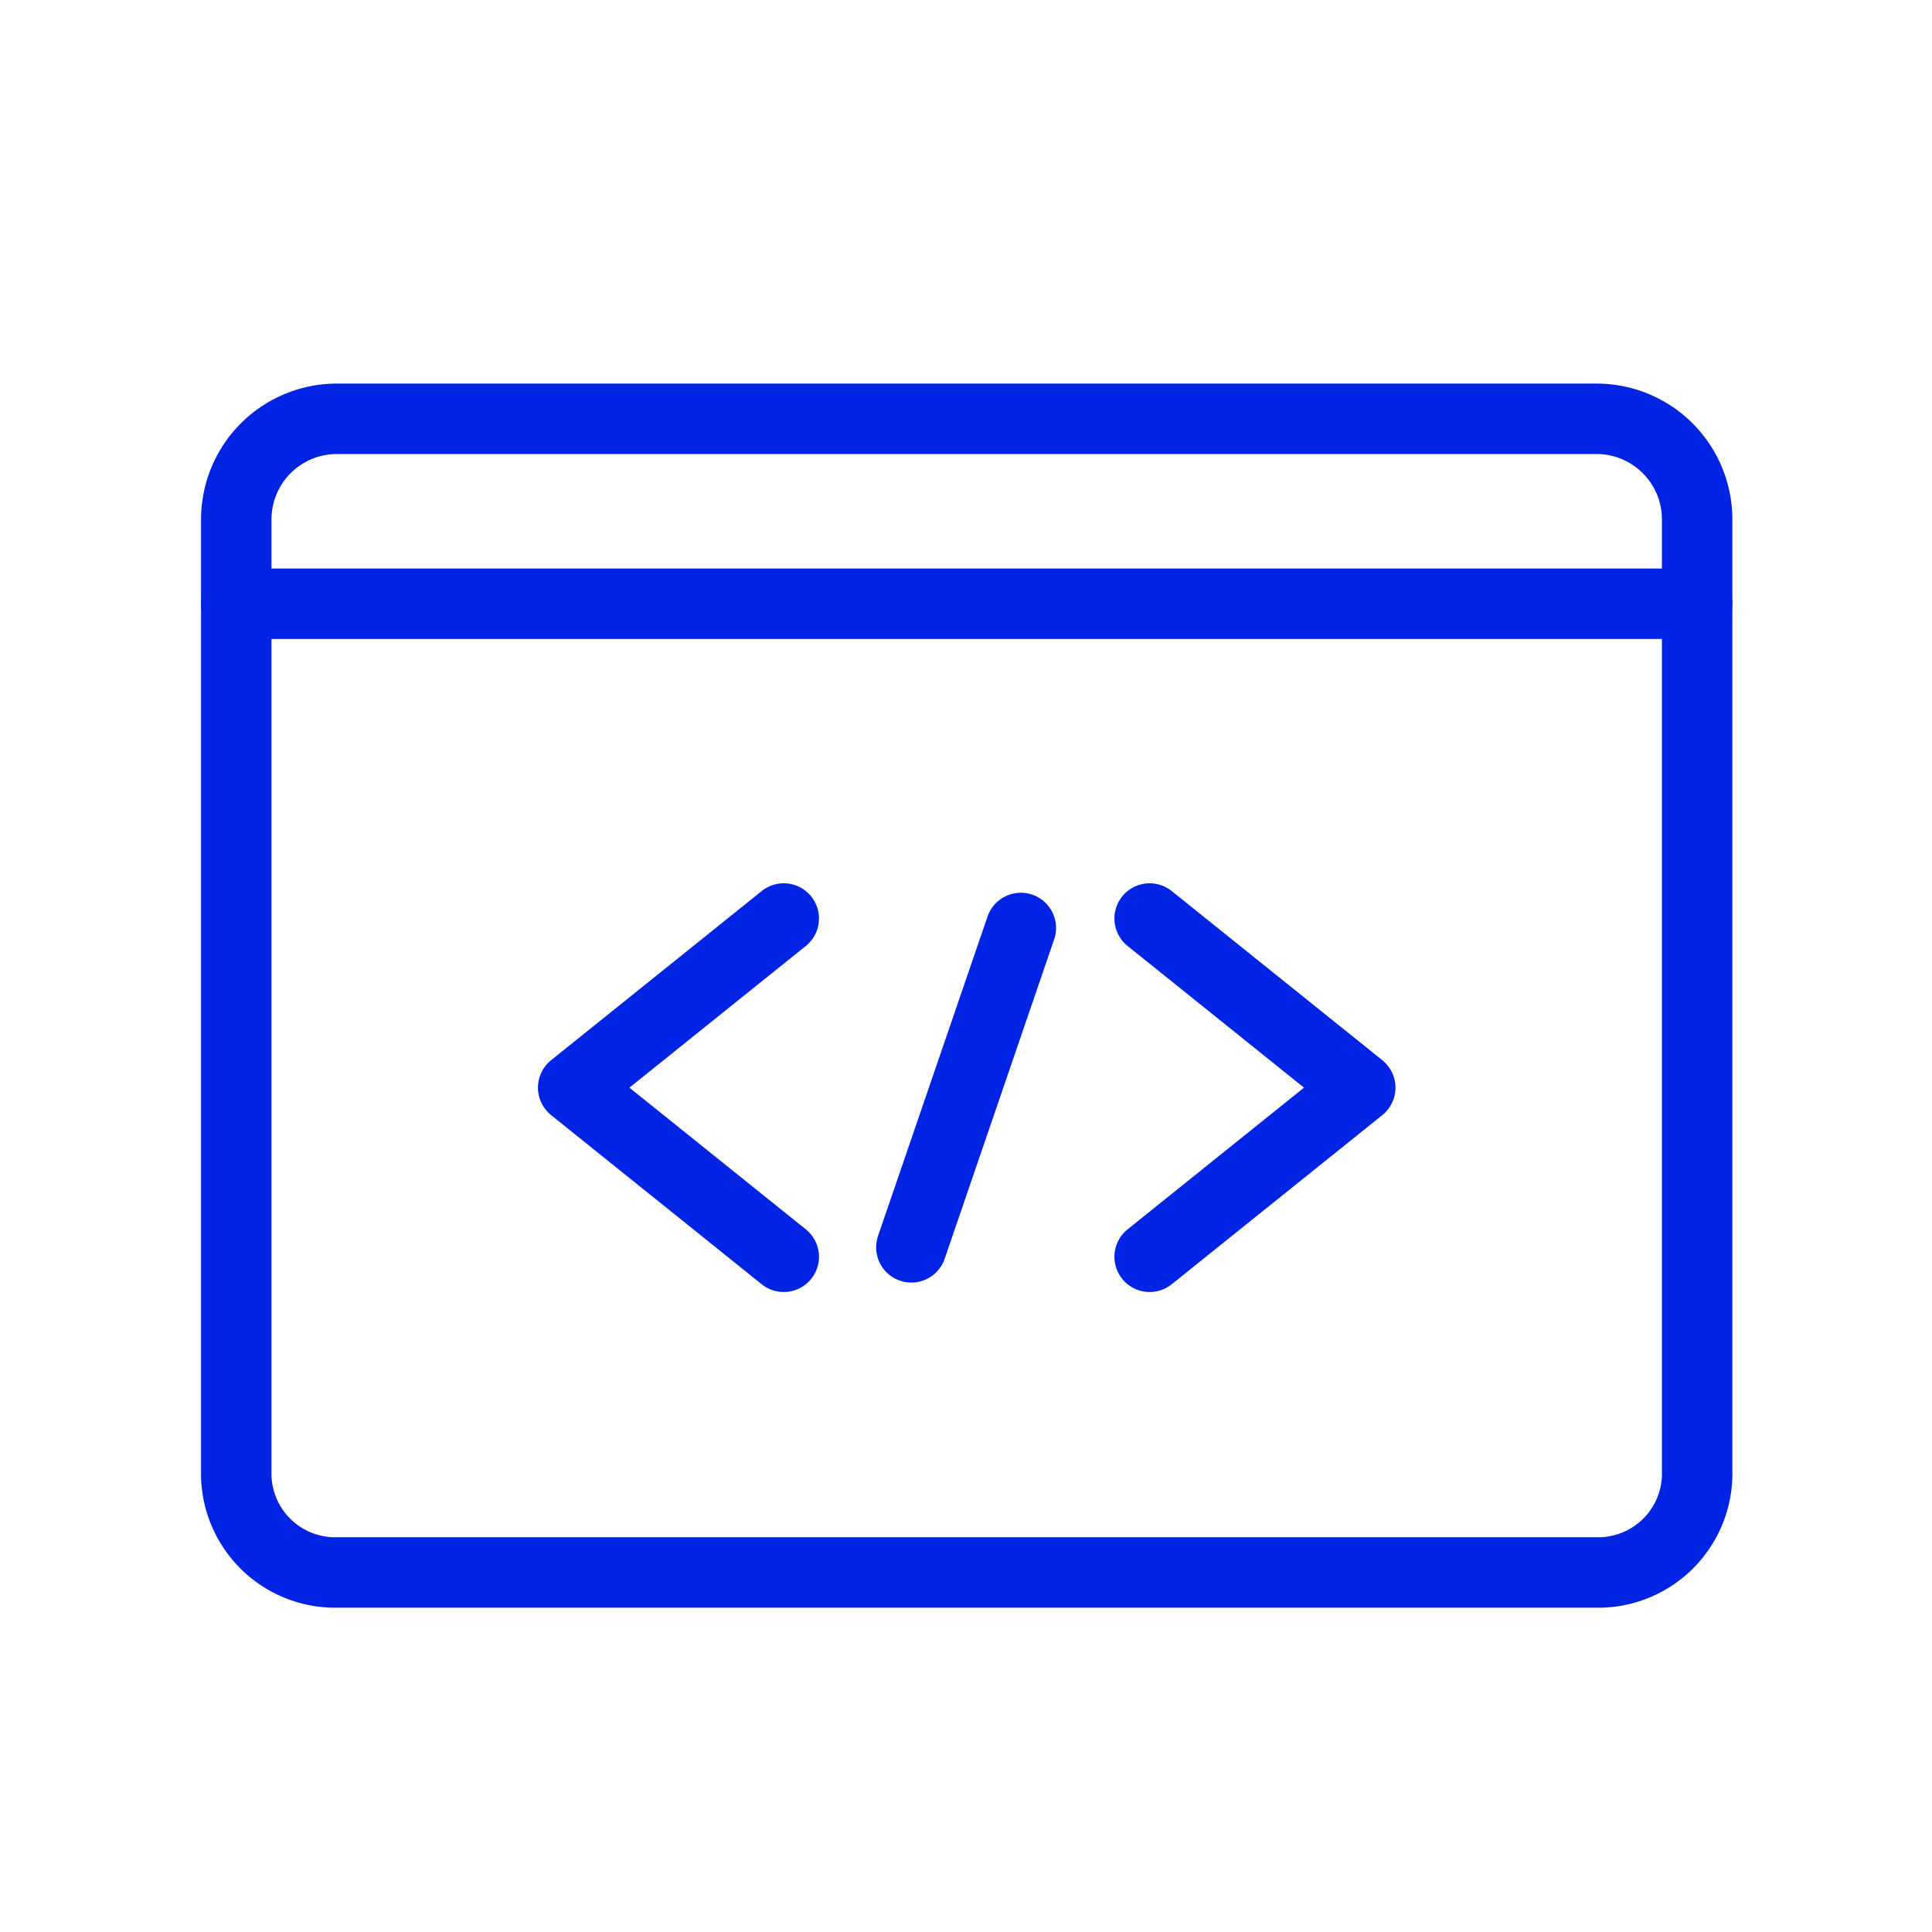
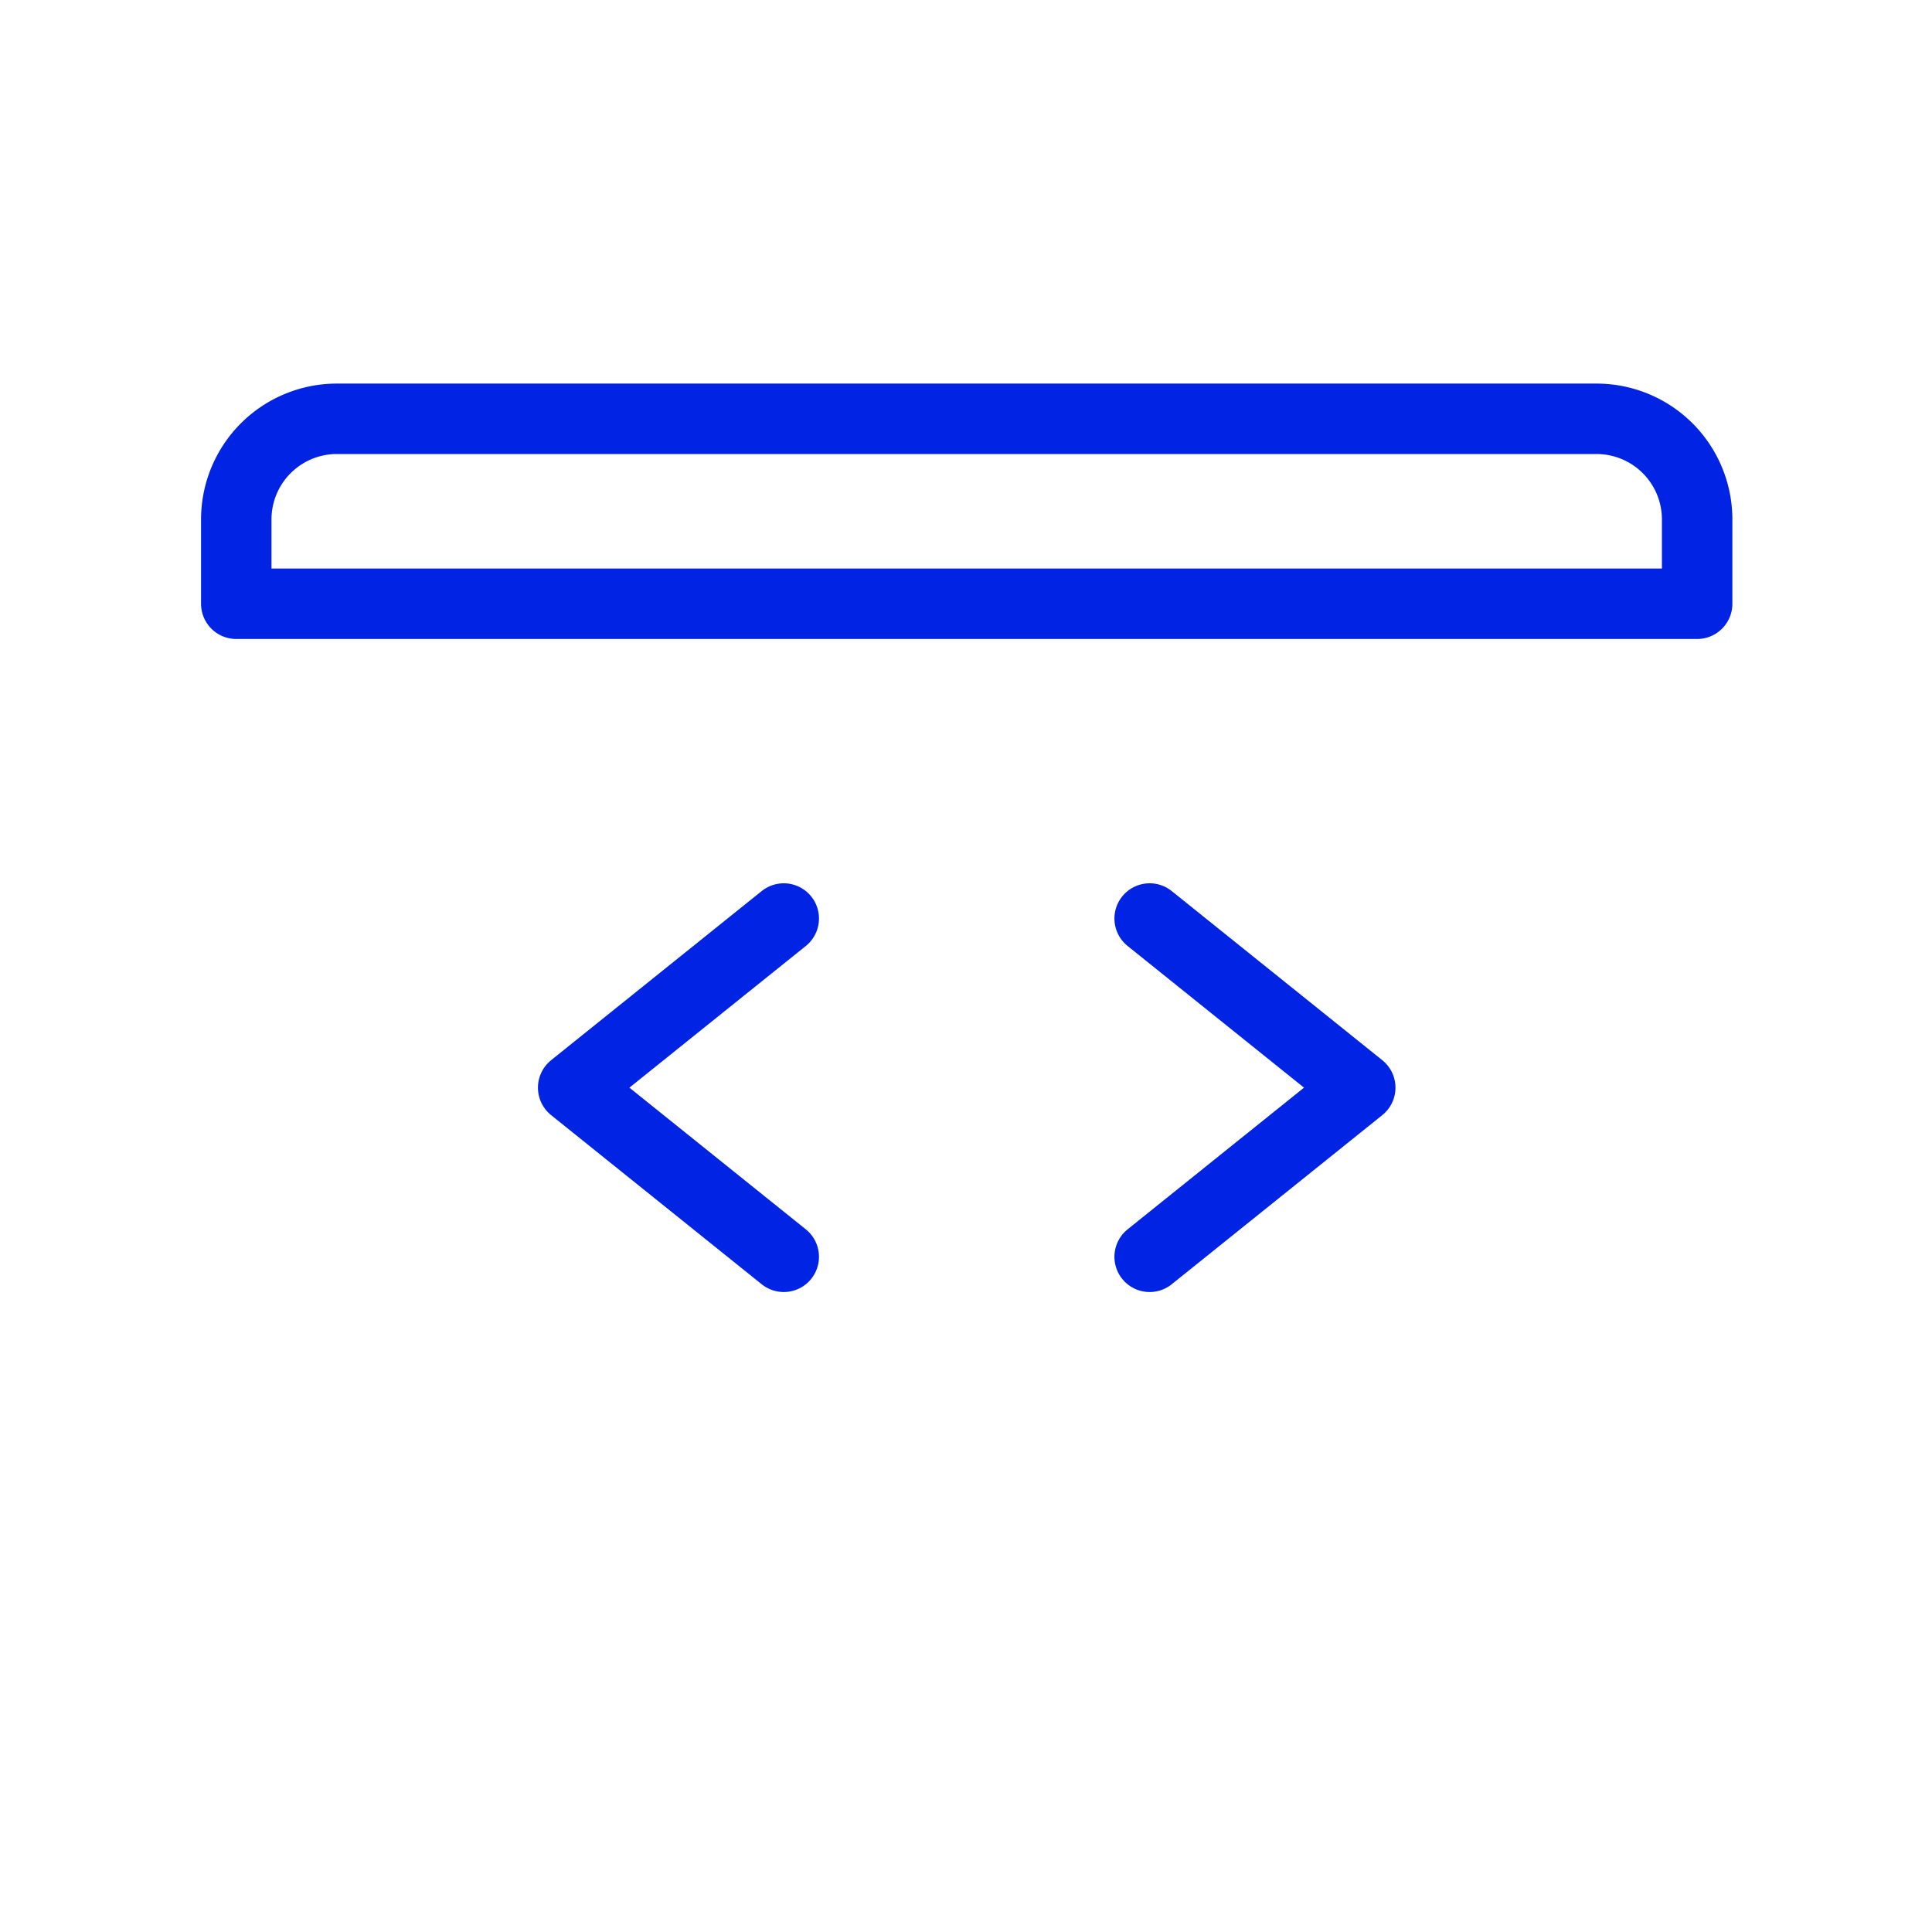
<svg xmlns="http://www.w3.org/2000/svg" id="Layer_2" data-name="Layer 2" viewBox="0 0 192 192" fill="#0023E4">
-   <path d="M168.66,60v86.72a9.84,9.84,0,0,1-10.09,9.55h-125a9.84,9.84,0,0,1-10.09-9.55V60" style="fill:none;stroke:#0023E4;stroke-linecap:round;stroke-linejoin:round;stroke-width:7.00px" fill="#0023E4" />
  <path d="M33.48,41.62H158.66a10,10,0,0,1,10,10V60a0,0,0,0,1,0,0H23.48a0,0,0,0,1,0,0V51.62A10,10,0,0,1,33.48,41.62Z" style="fill:none;stroke:#0023E4;stroke-linecap:round;stroke-linejoin:round;stroke-width:7.00px" fill="#0023E4" />
  <polyline points="114.25 124.9 135.18 108.09 114.25 91.28" style="fill:none;stroke:#0023E4;stroke-linecap:round;stroke-linejoin:round;stroke-width:7.00px" />
  <polyline points="77.89 124.9 56.96 108.09 77.89 91.28" style="fill:none;stroke:#0023E4;stroke-linecap:round;stroke-linejoin:round;stroke-width:7.00px" />
-   <line x1="101.45" y1="92.22" x2="90.57" y2="123.96" style="fill:none;stroke:#0023E4;stroke-linecap:round;stroke-linejoin:round;stroke-width:7.00px" fill="#0023E4" />
</svg>